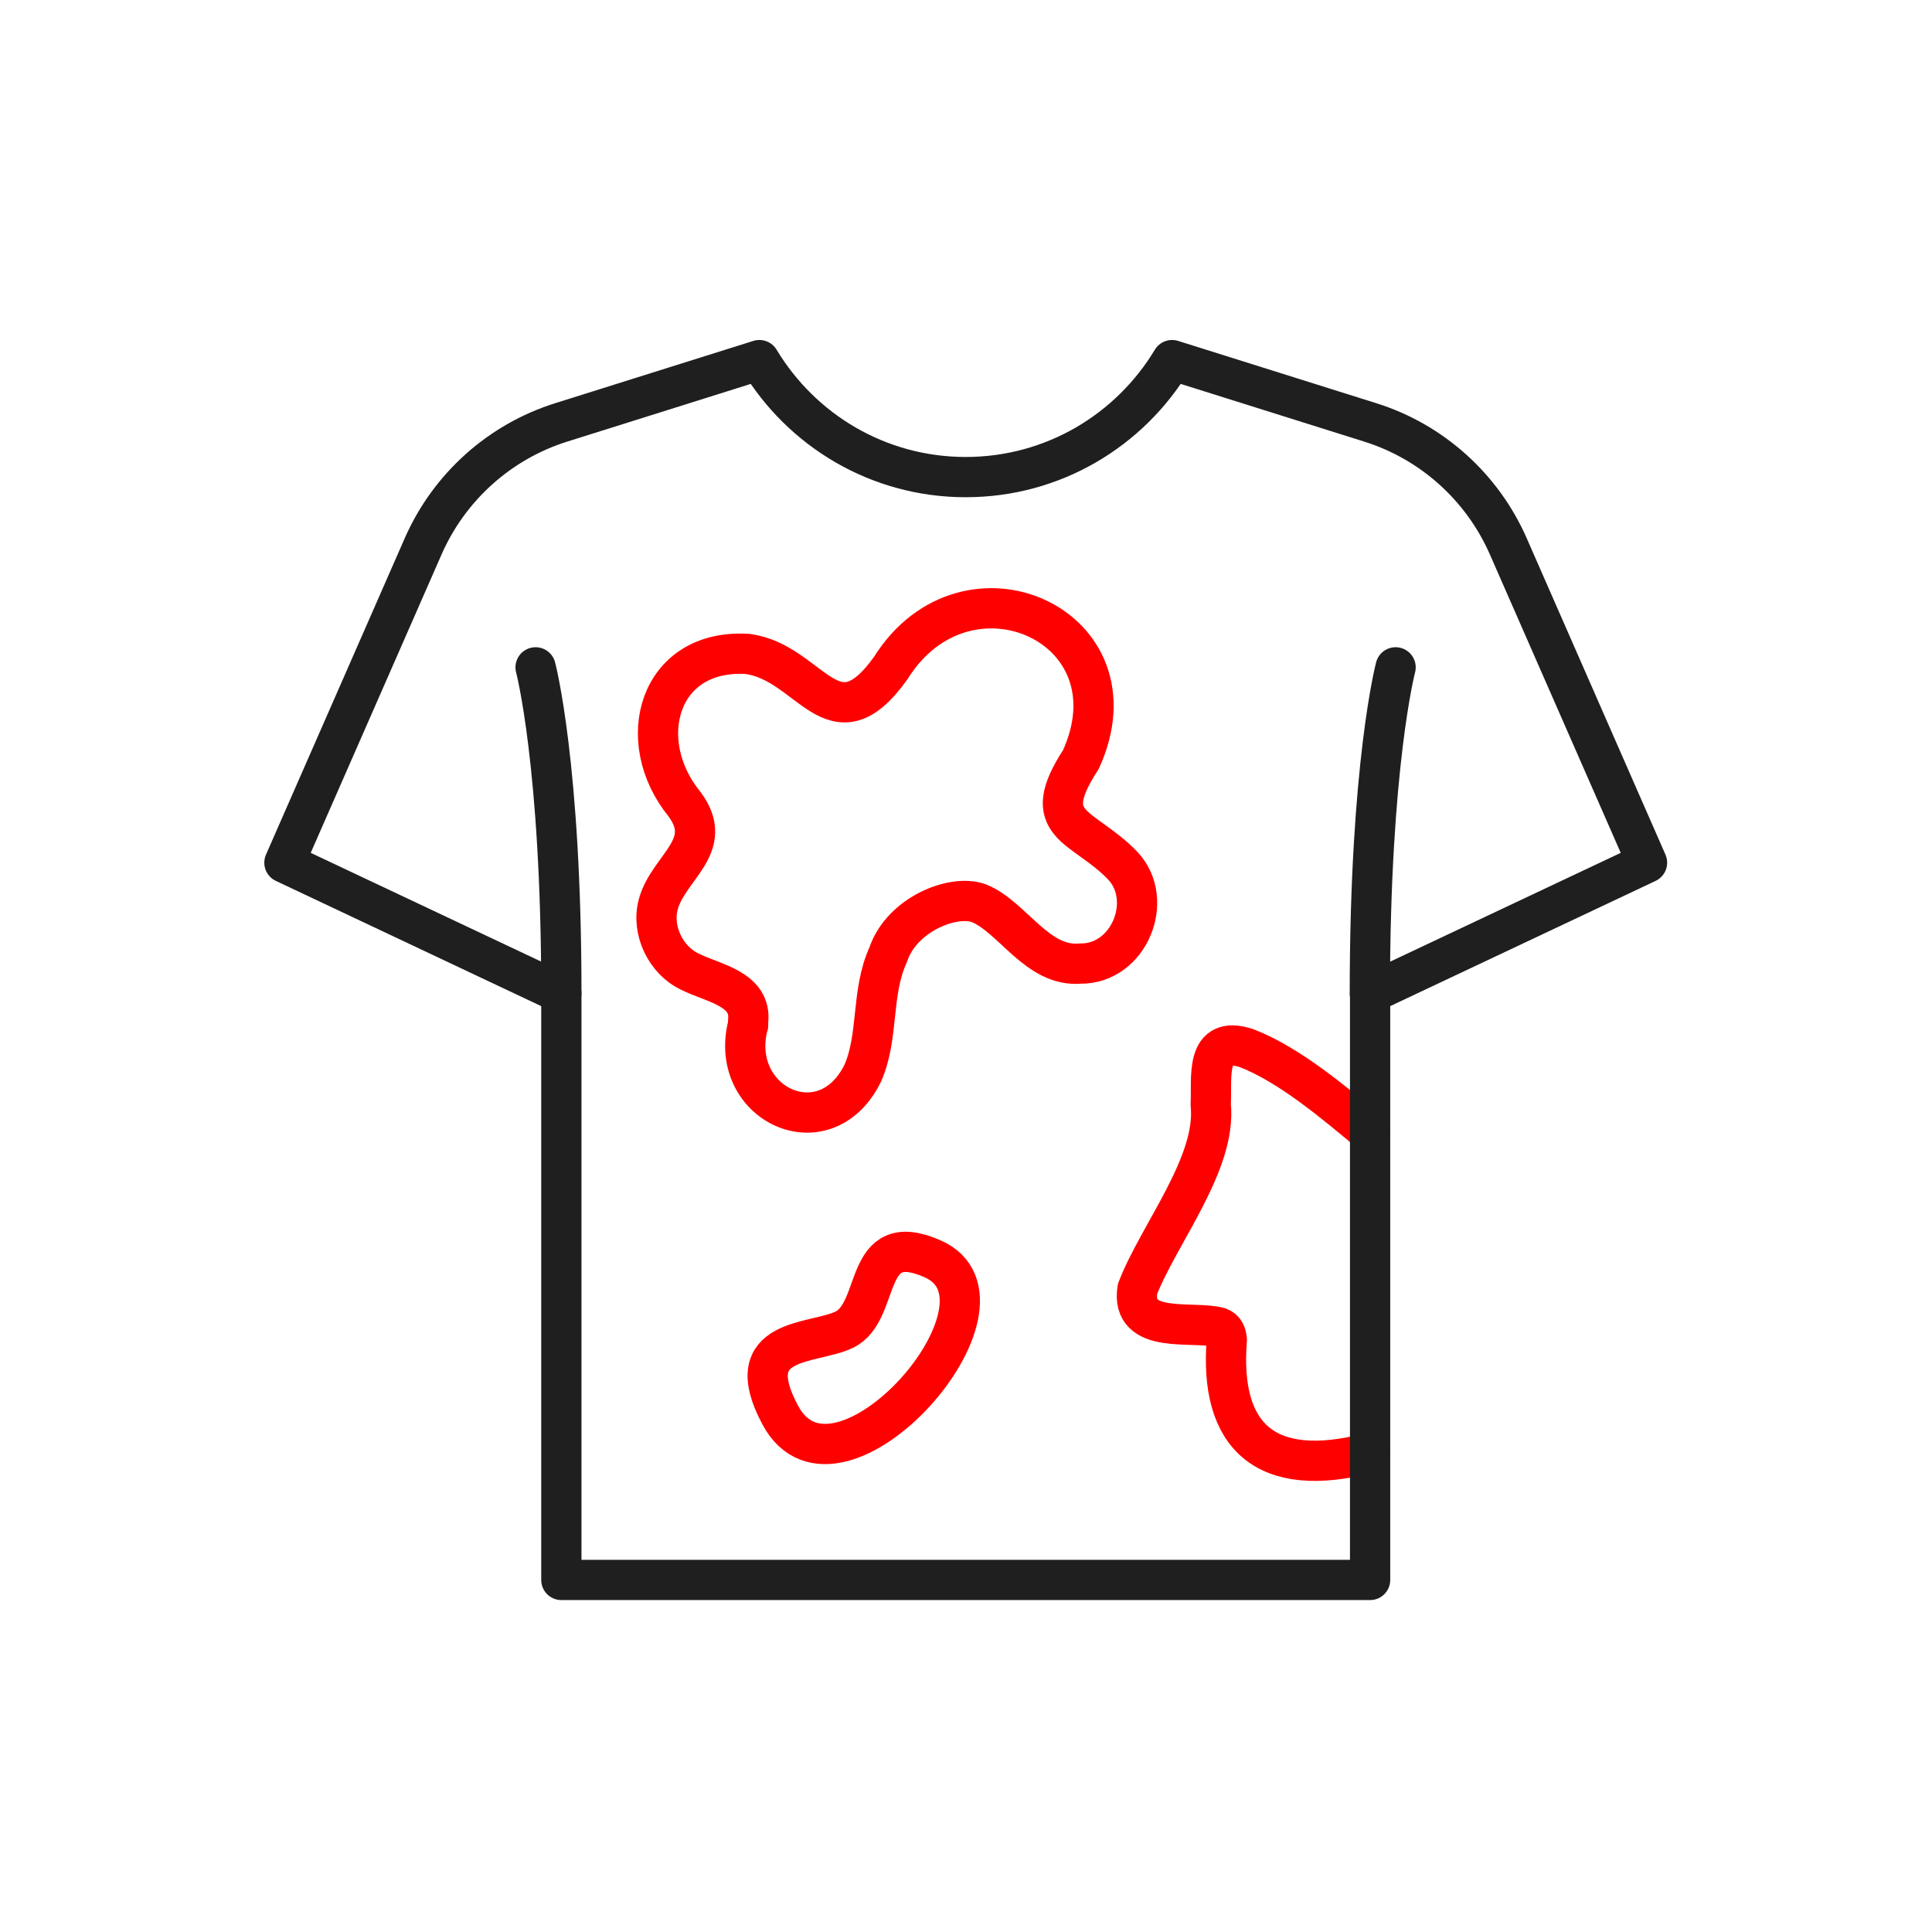
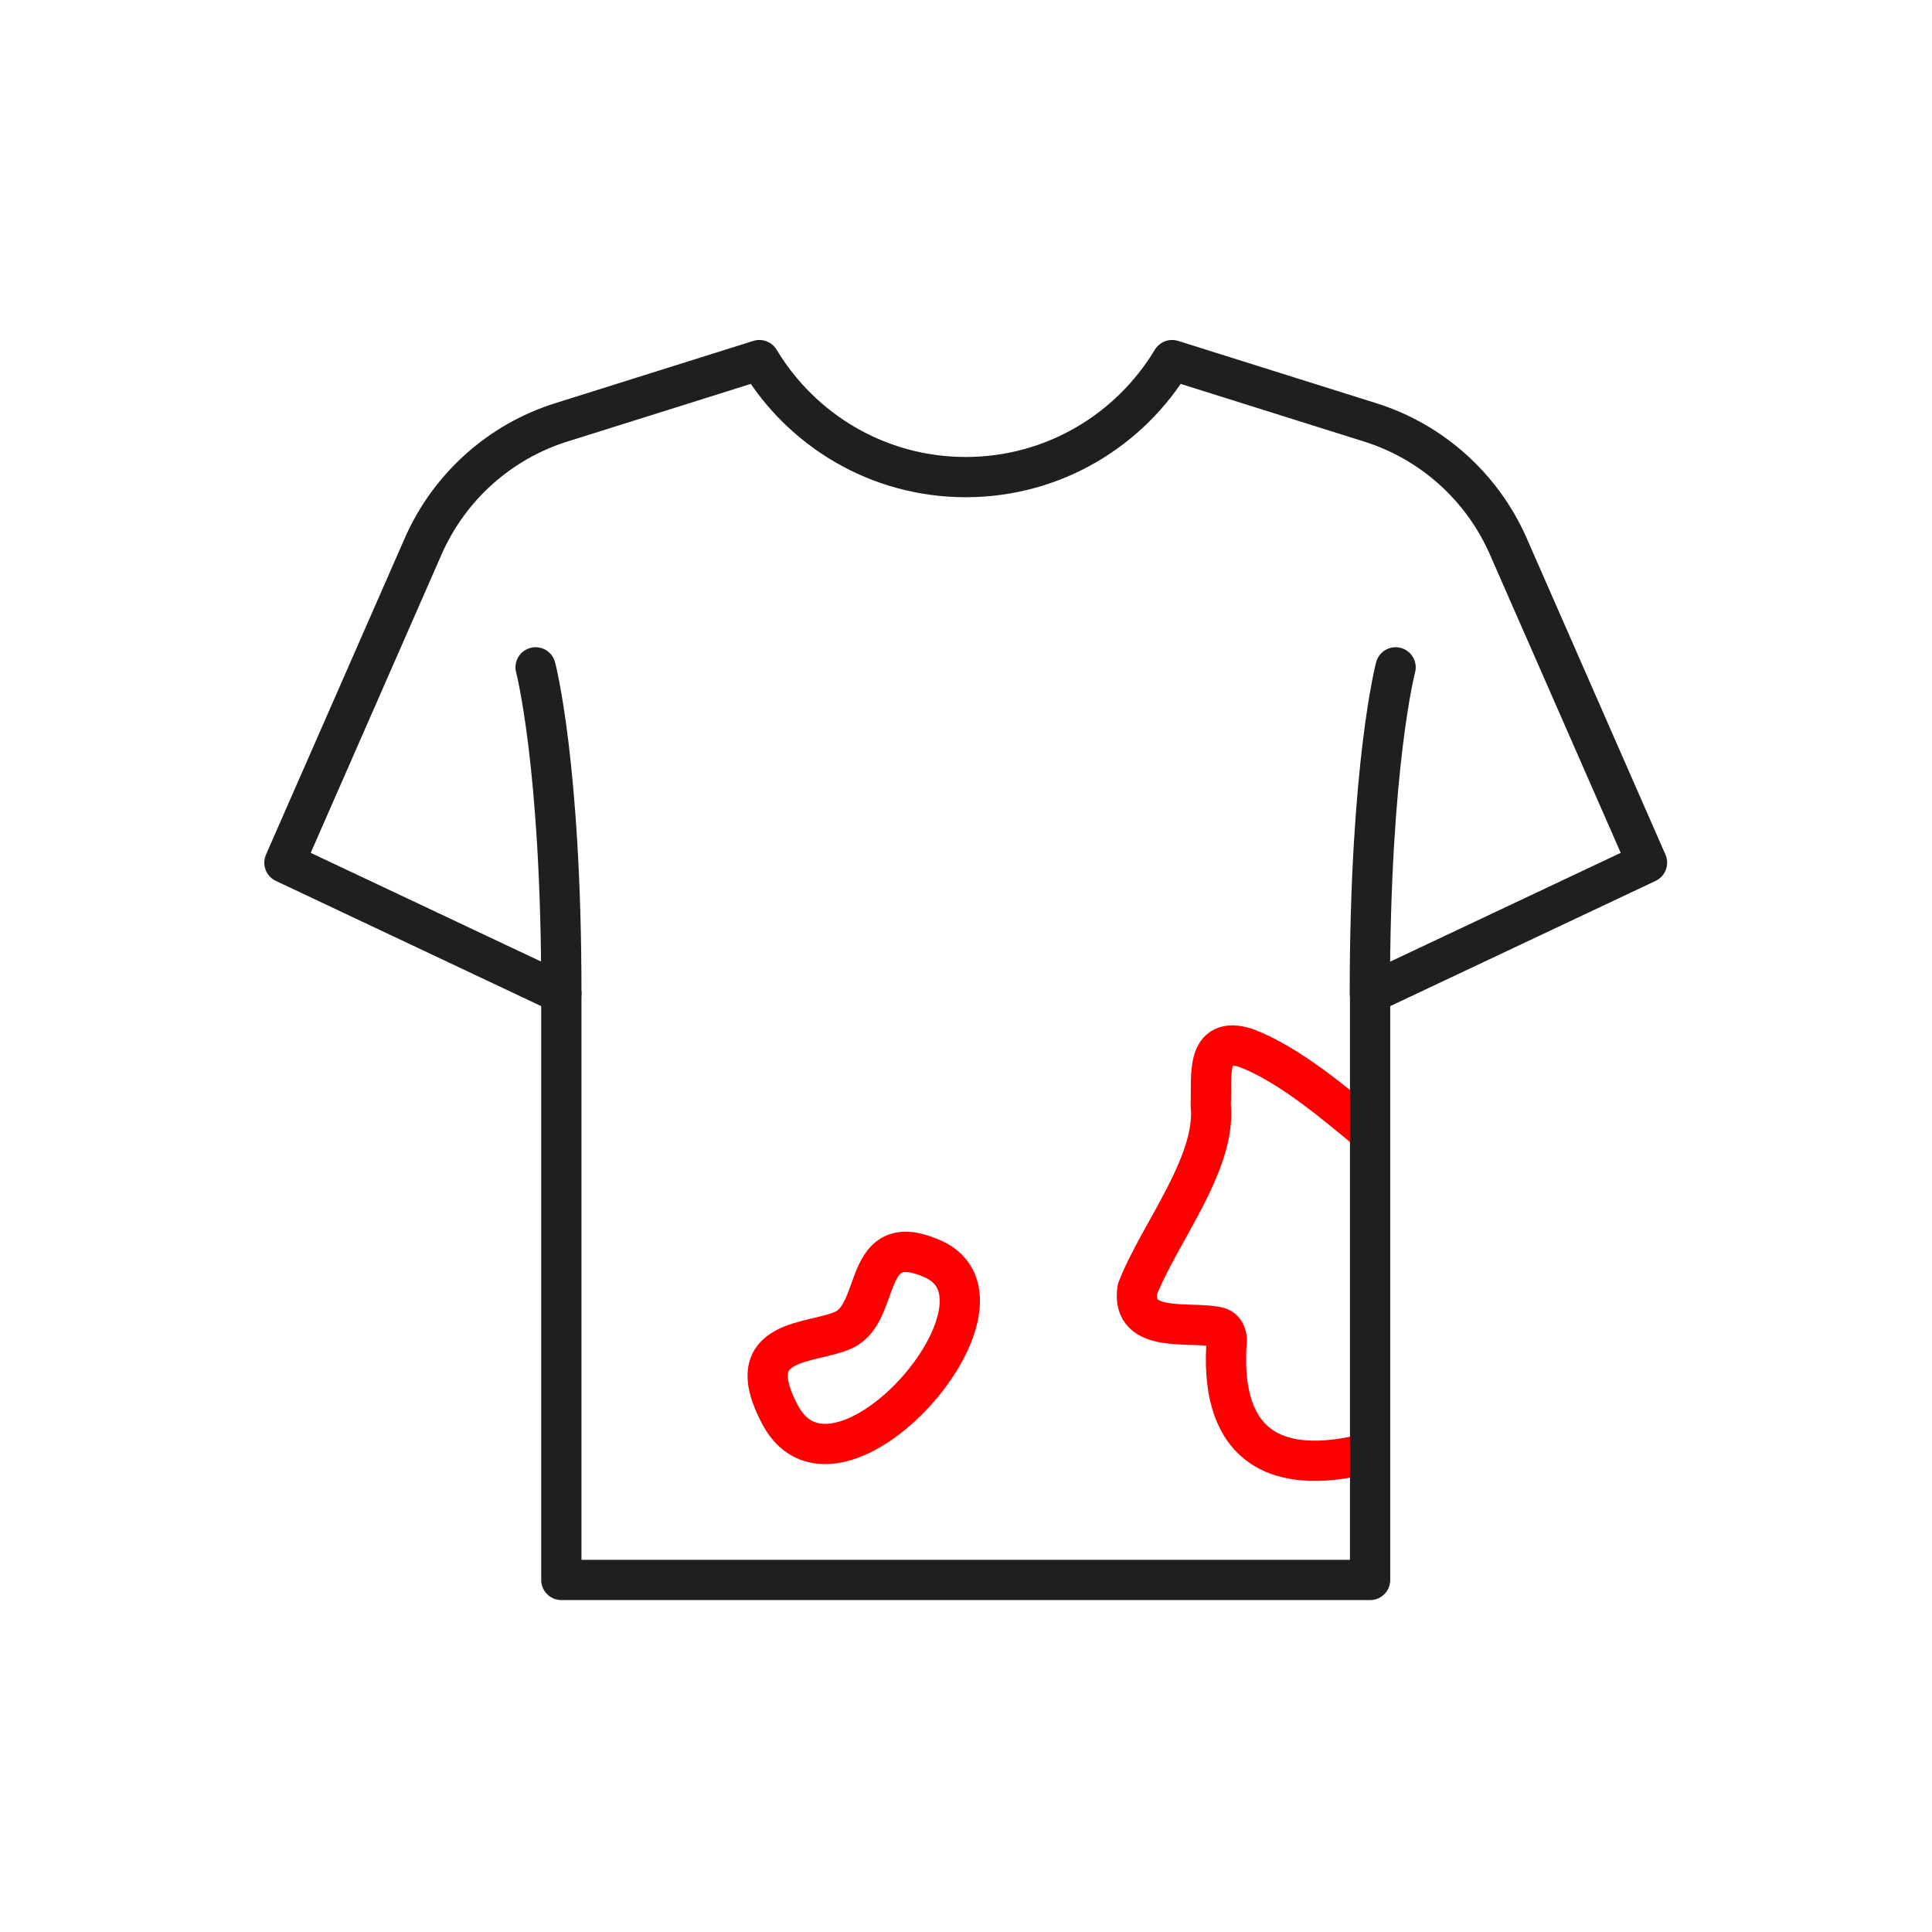
<svg xmlns="http://www.w3.org/2000/svg" id="Layer_2" data-name="Layer 2" viewBox="0 0 72 72">
  <defs>
    <style> .cls-1 { stroke-width: 0px; } .cls-1, .cls-2, .cls-3 { fill: none; } .cls-2 { stroke: #1f1f1f; } .cls-2, .cls-3 { stroke-linecap: round; stroke-linejoin: round; stroke-width: 1.5px; } .cls-3 { stroke: red; } </style>
  </defs>
  <g id="Layer_1-2" data-name="Layer 1">
    <g id="Heavy_Wash" data-name="Heavy Wash">
      <rect class="cls-1" width="72" height="72" />
      <path class="cls-3" d="M51.05,42.2c-1.24-1.03-2.98-2.52-4.6-3.14-1.56-.51-1.28,1.09-1.33,2.11.23,2.19-1.94,4.82-2.73,6.87-.27,1.73,2.07,1.16,3.04,1.43.21.08.27.25.29.46-.29,3.6,1.44,5.23,5.33,4.21" />
      <g>
        <path class="cls-2" d="M19.96,24.87s.96,3.62.96,12.15" />
        <path class="cls-2" d="M56.21,20.36c-.97-2.21-2.85-3.9-5.15-4.62l-7.38-2.32c-1.57,2.61-4.42,4.36-7.69,4.36s-6.12-1.75-7.69-4.36l-7.38,2.32c-2.3.72-4.18,2.41-5.15,4.62l-5.17,11.79,10.32,4.87v21.86h30.14s0-21.86,0-21.86l10.32-4.87-5.17-11.79Z" />
        <path class="cls-2" d="M52.01,24.87s-.96,3.62-.96,12.15" />
      </g>
-       <path class="cls-3" d="M27.87,38.22c-.73,2.92,2.87,4.63,4.28,1.78.61-1.38.3-3,.95-4.42.5-1.5,2.42-2.27,3.38-1.92,1.26.51,2.17,2.39,3.78,2.25,1.82.02,2.78-2.36,1.59-3.64-1.5-1.56-3.21-1.45-1.57-3.96,2.28-4.99-4.27-7.91-7.08-3.42-2.16,3.03-2.99-.22-5.35-.52-3.31-.2-4.27,3.23-2.34,5.6,1.17,1.57-.61,2.35-.98,3.74-.26.98.3,2.09,1.18,2.5.84.43,2.32.63,2.17,1.86v.14Z" />
      <path class="cls-3" d="M29.08,52.74c2.13,3.97,9.33-4.23,5.67-5.83-2.64-1.16-1.88,1.95-3.28,2.64-1.16.57-3.97.24-2.39,3.19Z" />
    </g>
  </g>
</svg>